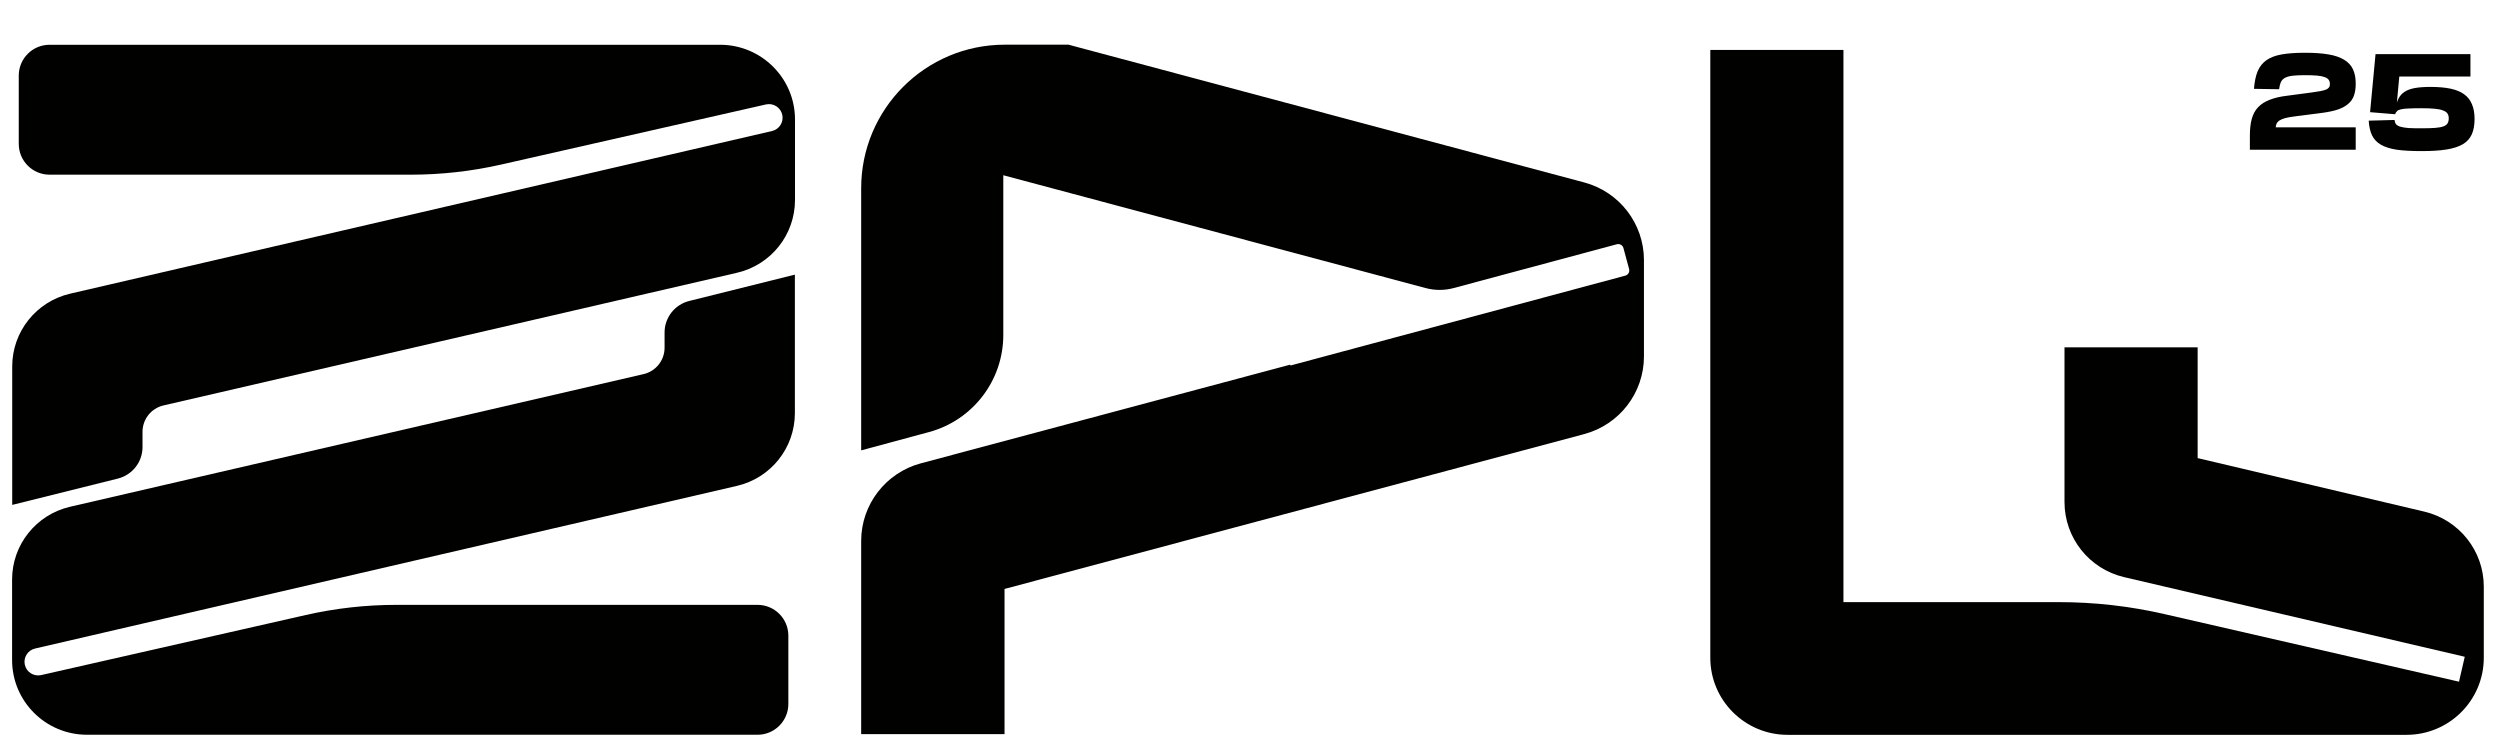
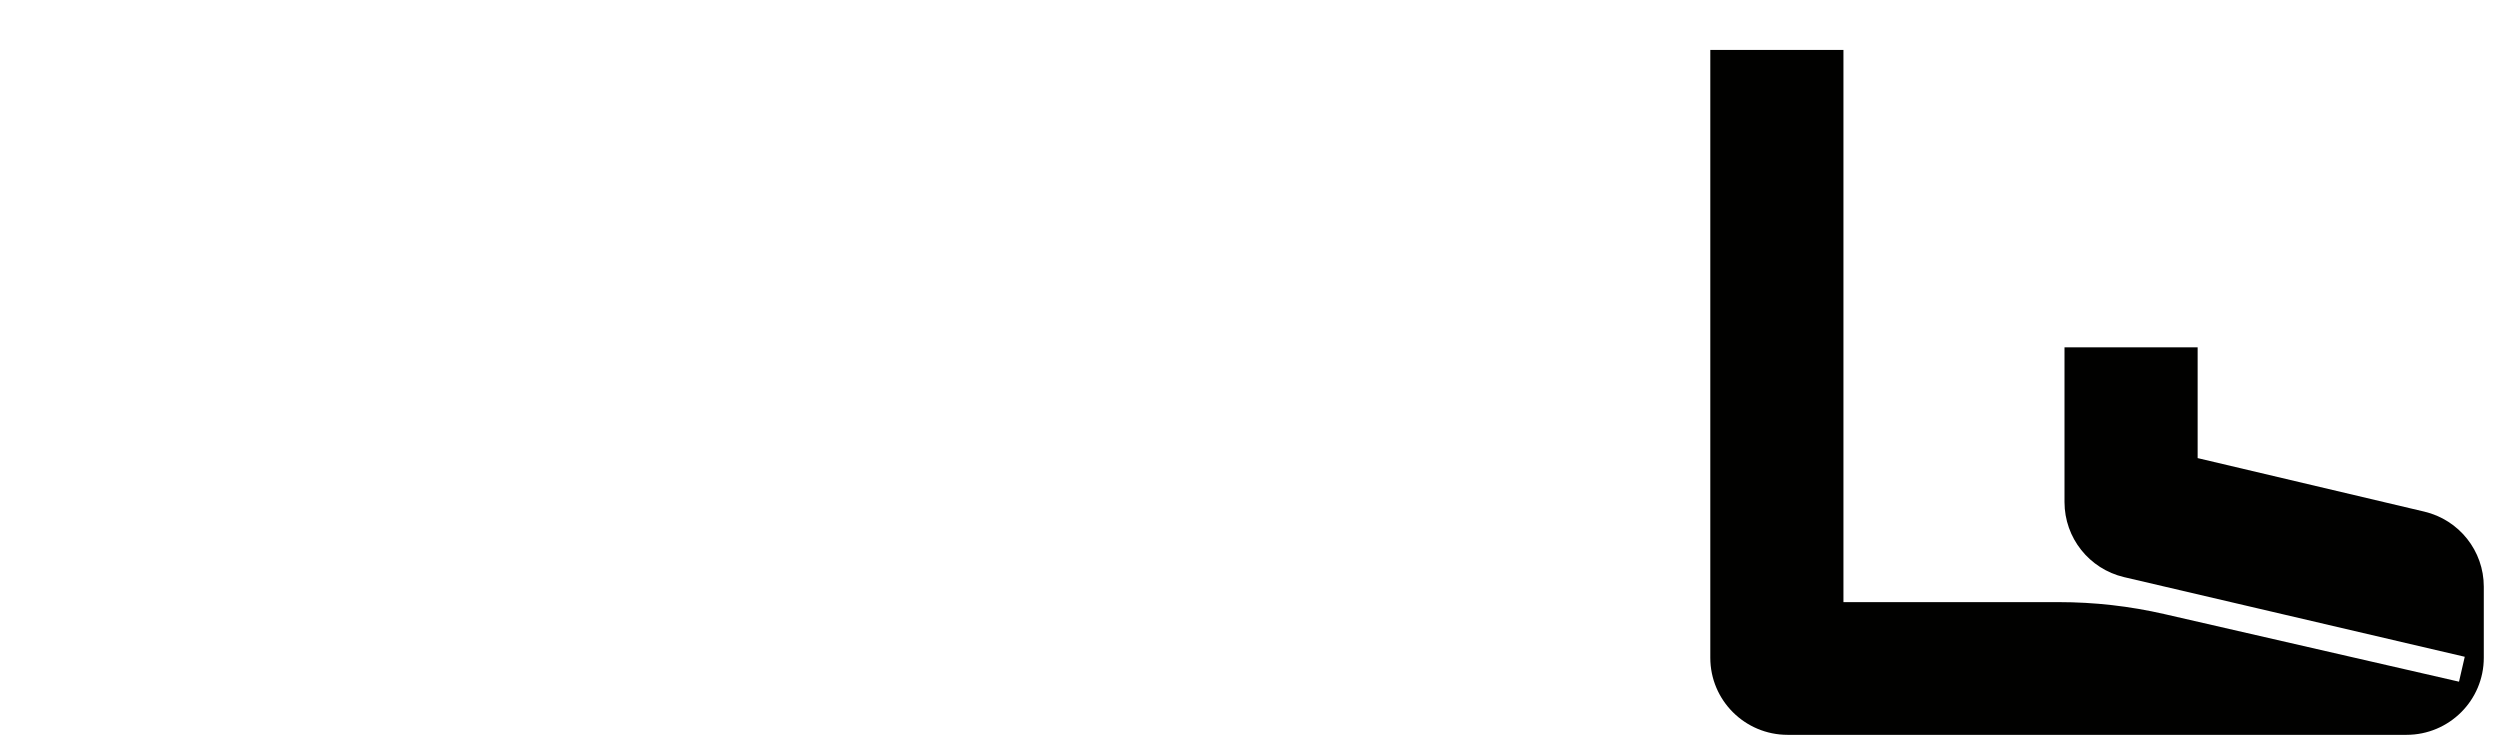
<svg xmlns="http://www.w3.org/2000/svg" width="141" height="42" viewBox="0 0 141 42" fill="none">
-   <path d="M129.989 2.976H130.004C130.528 2.976 130.97 3.007 131.329 3.069C131.689 3.13 131.982 3.231 132.207 3.369C132.439 3.508 132.605 3.688 132.708 3.908C132.811 4.129 132.862 4.396 132.862 4.709V4.725C132.862 4.982 132.829 5.205 132.762 5.395C132.695 5.58 132.585 5.737 132.431 5.865C132.282 5.993 132.087 6.099 131.845 6.181C131.609 6.258 131.319 6.319 130.975 6.366L129.419 6.566C129.209 6.592 129.034 6.622 128.895 6.658C128.762 6.694 128.654 6.738 128.572 6.789C128.49 6.841 128.431 6.905 128.395 6.982C128.364 7.054 128.348 7.141 128.348 7.244L128.302 7.182H132.862V8.445H126.893V7.644C126.893 7.28 126.929 6.966 127 6.704C127.072 6.443 127.19 6.224 127.355 6.05C127.524 5.87 127.745 5.729 128.017 5.626C128.289 5.518 128.626 5.441 129.026 5.395L130.359 5.218C130.559 5.192 130.726 5.166 130.859 5.141C130.993 5.115 131.101 5.087 131.183 5.056C131.265 5.02 131.322 4.979 131.352 4.933C131.388 4.887 131.406 4.825 131.406 4.748V4.733C131.406 4.64 131.383 4.563 131.337 4.501C131.291 4.435 131.214 4.383 131.106 4.347C130.998 4.306 130.854 4.278 130.675 4.263C130.495 4.247 130.272 4.24 130.004 4.24H129.989C129.717 4.24 129.491 4.25 129.311 4.27C129.132 4.291 128.988 4.329 128.88 4.386C128.772 4.442 128.692 4.525 128.641 4.632C128.595 4.735 128.561 4.869 128.541 5.033L127.124 5.01C127.154 4.609 127.224 4.278 127.332 4.016C127.445 3.754 127.611 3.546 127.832 3.392C128.053 3.238 128.338 3.13 128.687 3.069C129.042 3.007 129.476 2.976 129.989 2.976ZM133.98 3.053L139.333 3.053V4.317L135.32 4.317L135.151 6.142L135.089 6.173C135.13 5.932 135.192 5.729 135.274 5.564C135.356 5.4 135.474 5.269 135.628 5.172C135.782 5.074 135.975 5.005 136.206 4.964C136.442 4.923 136.732 4.902 137.077 4.902C137.523 4.902 137.903 4.935 138.217 5.002C138.53 5.069 138.784 5.174 138.979 5.318C139.179 5.462 139.326 5.649 139.418 5.88C139.516 6.106 139.565 6.381 139.565 6.704V6.72C139.565 7.059 139.513 7.344 139.41 7.575C139.308 7.806 139.141 7.991 138.91 8.13C138.679 8.268 138.373 8.368 137.993 8.43C137.613 8.492 137.143 8.522 136.584 8.522H136.568C136.019 8.522 135.557 8.497 135.182 8.445C134.812 8.389 134.512 8.294 134.28 8.16C134.054 8.027 133.888 7.85 133.78 7.629C133.677 7.408 133.615 7.133 133.595 6.805L135.051 6.766C135.061 6.864 135.089 6.943 135.135 7.005C135.182 7.061 135.261 7.108 135.374 7.144C135.492 7.179 135.646 7.205 135.836 7.221C136.032 7.231 136.275 7.236 136.568 7.236H136.584C136.892 7.236 137.146 7.228 137.346 7.213C137.546 7.197 137.7 7.169 137.808 7.128C137.921 7.087 137.998 7.031 138.039 6.959C138.086 6.887 138.109 6.794 138.109 6.681V6.666C138.109 6.558 138.083 6.468 138.032 6.396C137.98 6.324 137.896 6.268 137.778 6.227C137.665 6.181 137.51 6.15 137.315 6.134C137.12 6.114 136.876 6.104 136.584 6.104H136.568C136.265 6.104 136.024 6.109 135.844 6.119C135.664 6.124 135.523 6.14 135.42 6.165C135.318 6.186 135.243 6.219 135.197 6.265C135.151 6.307 135.112 6.366 135.082 6.443L133.672 6.327L133.98 3.053Z" fill="#010100" />
-   <path d="M40.612 2.525C42.946 2.525 44.838 4.412 44.838 6.738V11.28C44.838 13.24 43.483 14.941 41.568 15.384L9.223 22.866C8.529 23.026 8.038 23.643 8.038 24.353V25.215C8.038 26.055 7.464 26.788 6.646 26.992L0.689 28.477L0.689 20.666C0.689 18.706 2.045 17.005 3.96 16.562L43.544 7.389C43.951 7.294 44.208 6.891 44.122 6.482C44.033 6.062 43.618 5.796 43.2 5.891L28.27 9.28C26.596 9.66 24.884 9.852 23.166 9.852L2.795 9.852C1.836 9.852 1.058 9.074 1.058 8.114L1.058 4.263C1.058 3.303 1.836 2.525 2.795 2.525L40.612 2.525Z" fill="#010100" />
-   <path d="M4.908 41.44C2.574 41.44 0.682 39.554 0.682 37.228L0.682 32.685C0.682 30.726 2.038 29.024 3.953 28.581L36.297 21.1C36.991 20.939 37.482 20.323 37.482 19.613L37.482 18.751C37.482 17.91 38.056 17.178 38.874 16.974L44.831 15.489L44.831 23.3C44.831 25.26 43.476 26.961 41.561 27.404L1.977 36.577C1.569 36.671 1.312 37.075 1.398 37.484C1.487 37.904 1.902 38.17 2.32 38.075L17.25 34.686C18.925 34.306 20.637 34.114 22.354 34.114L42.725 34.114C43.685 34.114 44.463 34.892 44.463 35.852L44.463 39.703C44.463 40.662 43.685 41.44 42.725 41.44L4.908 41.44Z" fill="#010100" />
-   <path d="M89.348 10.289C91.337 10.82 92.719 12.617 92.719 14.669V20.103C92.719 22.155 91.337 23.952 89.348 24.483L56.656 33.216V41.406H48.57V30.51C48.57 28.457 49.953 26.661 51.941 26.13L72.767 20.567L72.78 20.616L91.668 15.546C91.83 15.503 91.925 15.337 91.882 15.175L91.562 13.99C91.518 13.828 91.352 13.733 91.19 13.776L81.985 16.247C81.47 16.385 80.928 16.386 80.412 16.248L56.586 9.883V18.895C56.586 21.458 54.868 23.701 52.394 24.369L48.57 25.401C48.57 20.54 48.57 15.562 48.57 10.618C48.57 6.146 52.196 2.52 56.669 2.52L60.262 2.52L89.348 10.289Z" fill="#010100" />
  <path d="M103.97 2.817V33.96H116.125C118.124 33.96 120.117 34.186 122.066 34.633L138.688 38.447L139.012 37.042L119.794 32.549C117.827 32.084 116.438 30.333 116.438 28.318V19.591L123.947 19.591V25.837L136.73 28.855C138.697 29.32 140.086 31.071 140.086 33.086V37.097C140.086 39.499 138.134 41.445 135.725 41.445L100.822 41.445C98.414 41.445 96.461 39.499 96.461 37.098V2.817L103.97 2.817Z" fill="#010100" />
</svg>